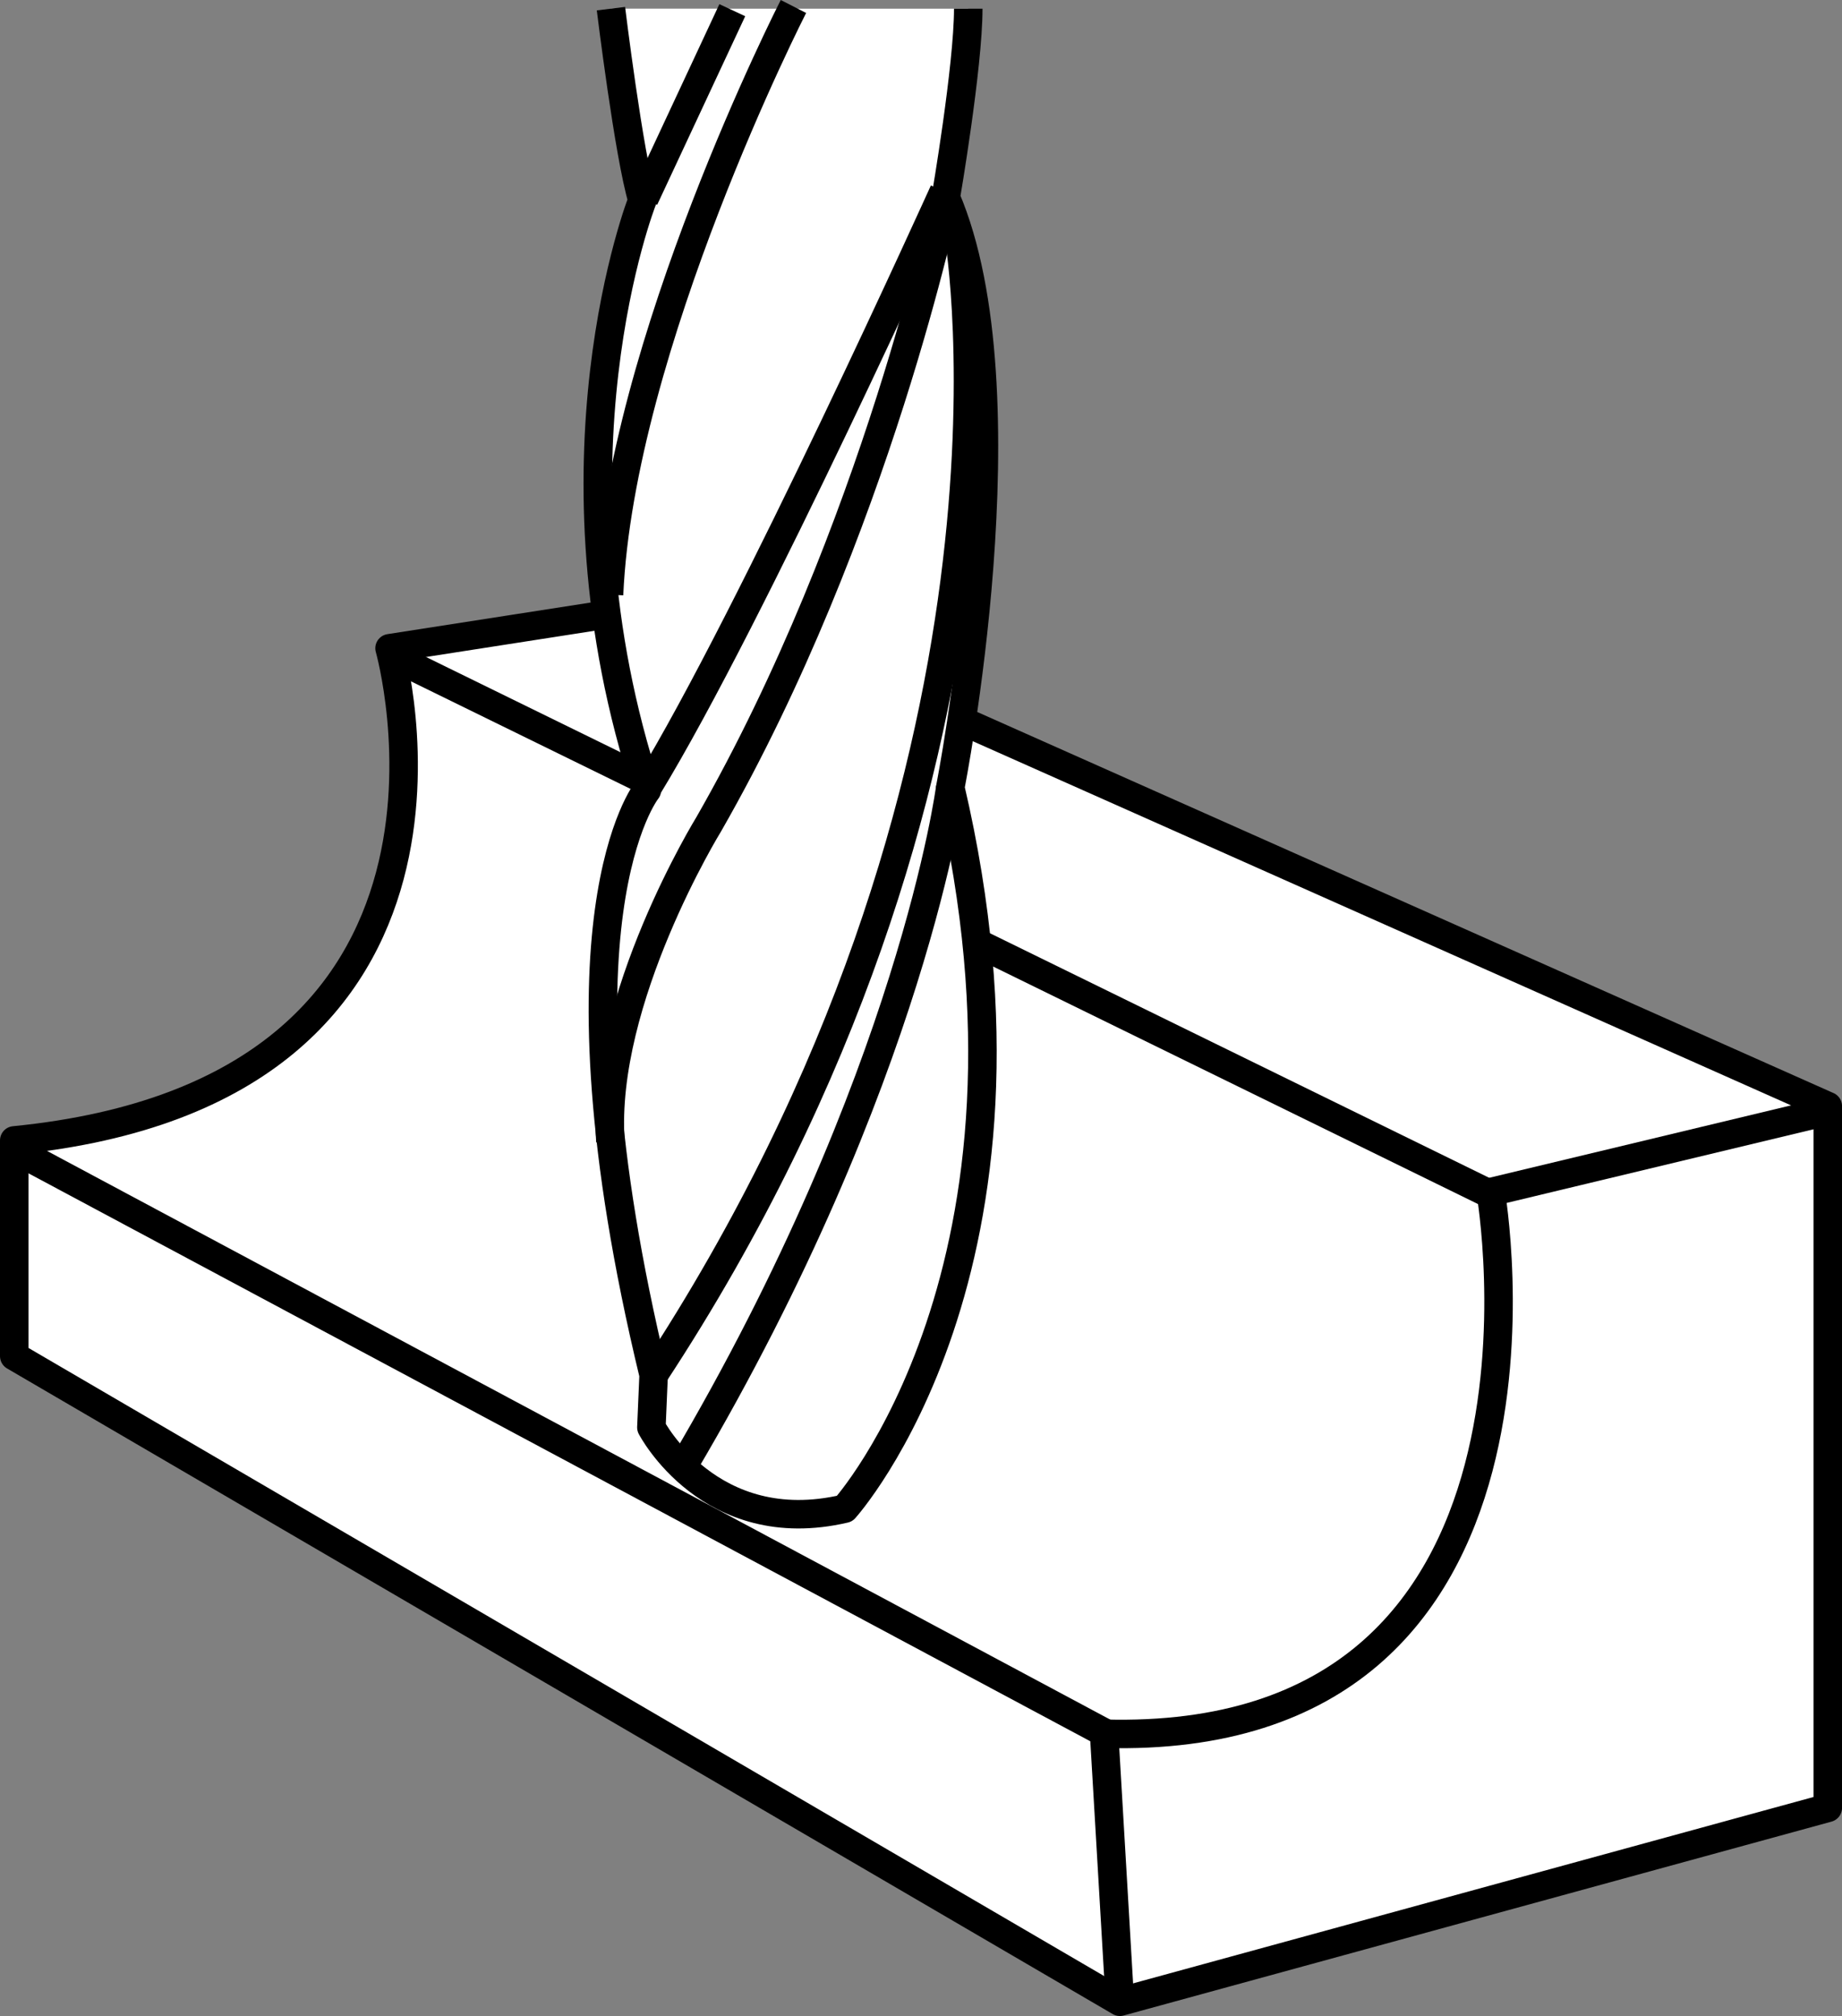
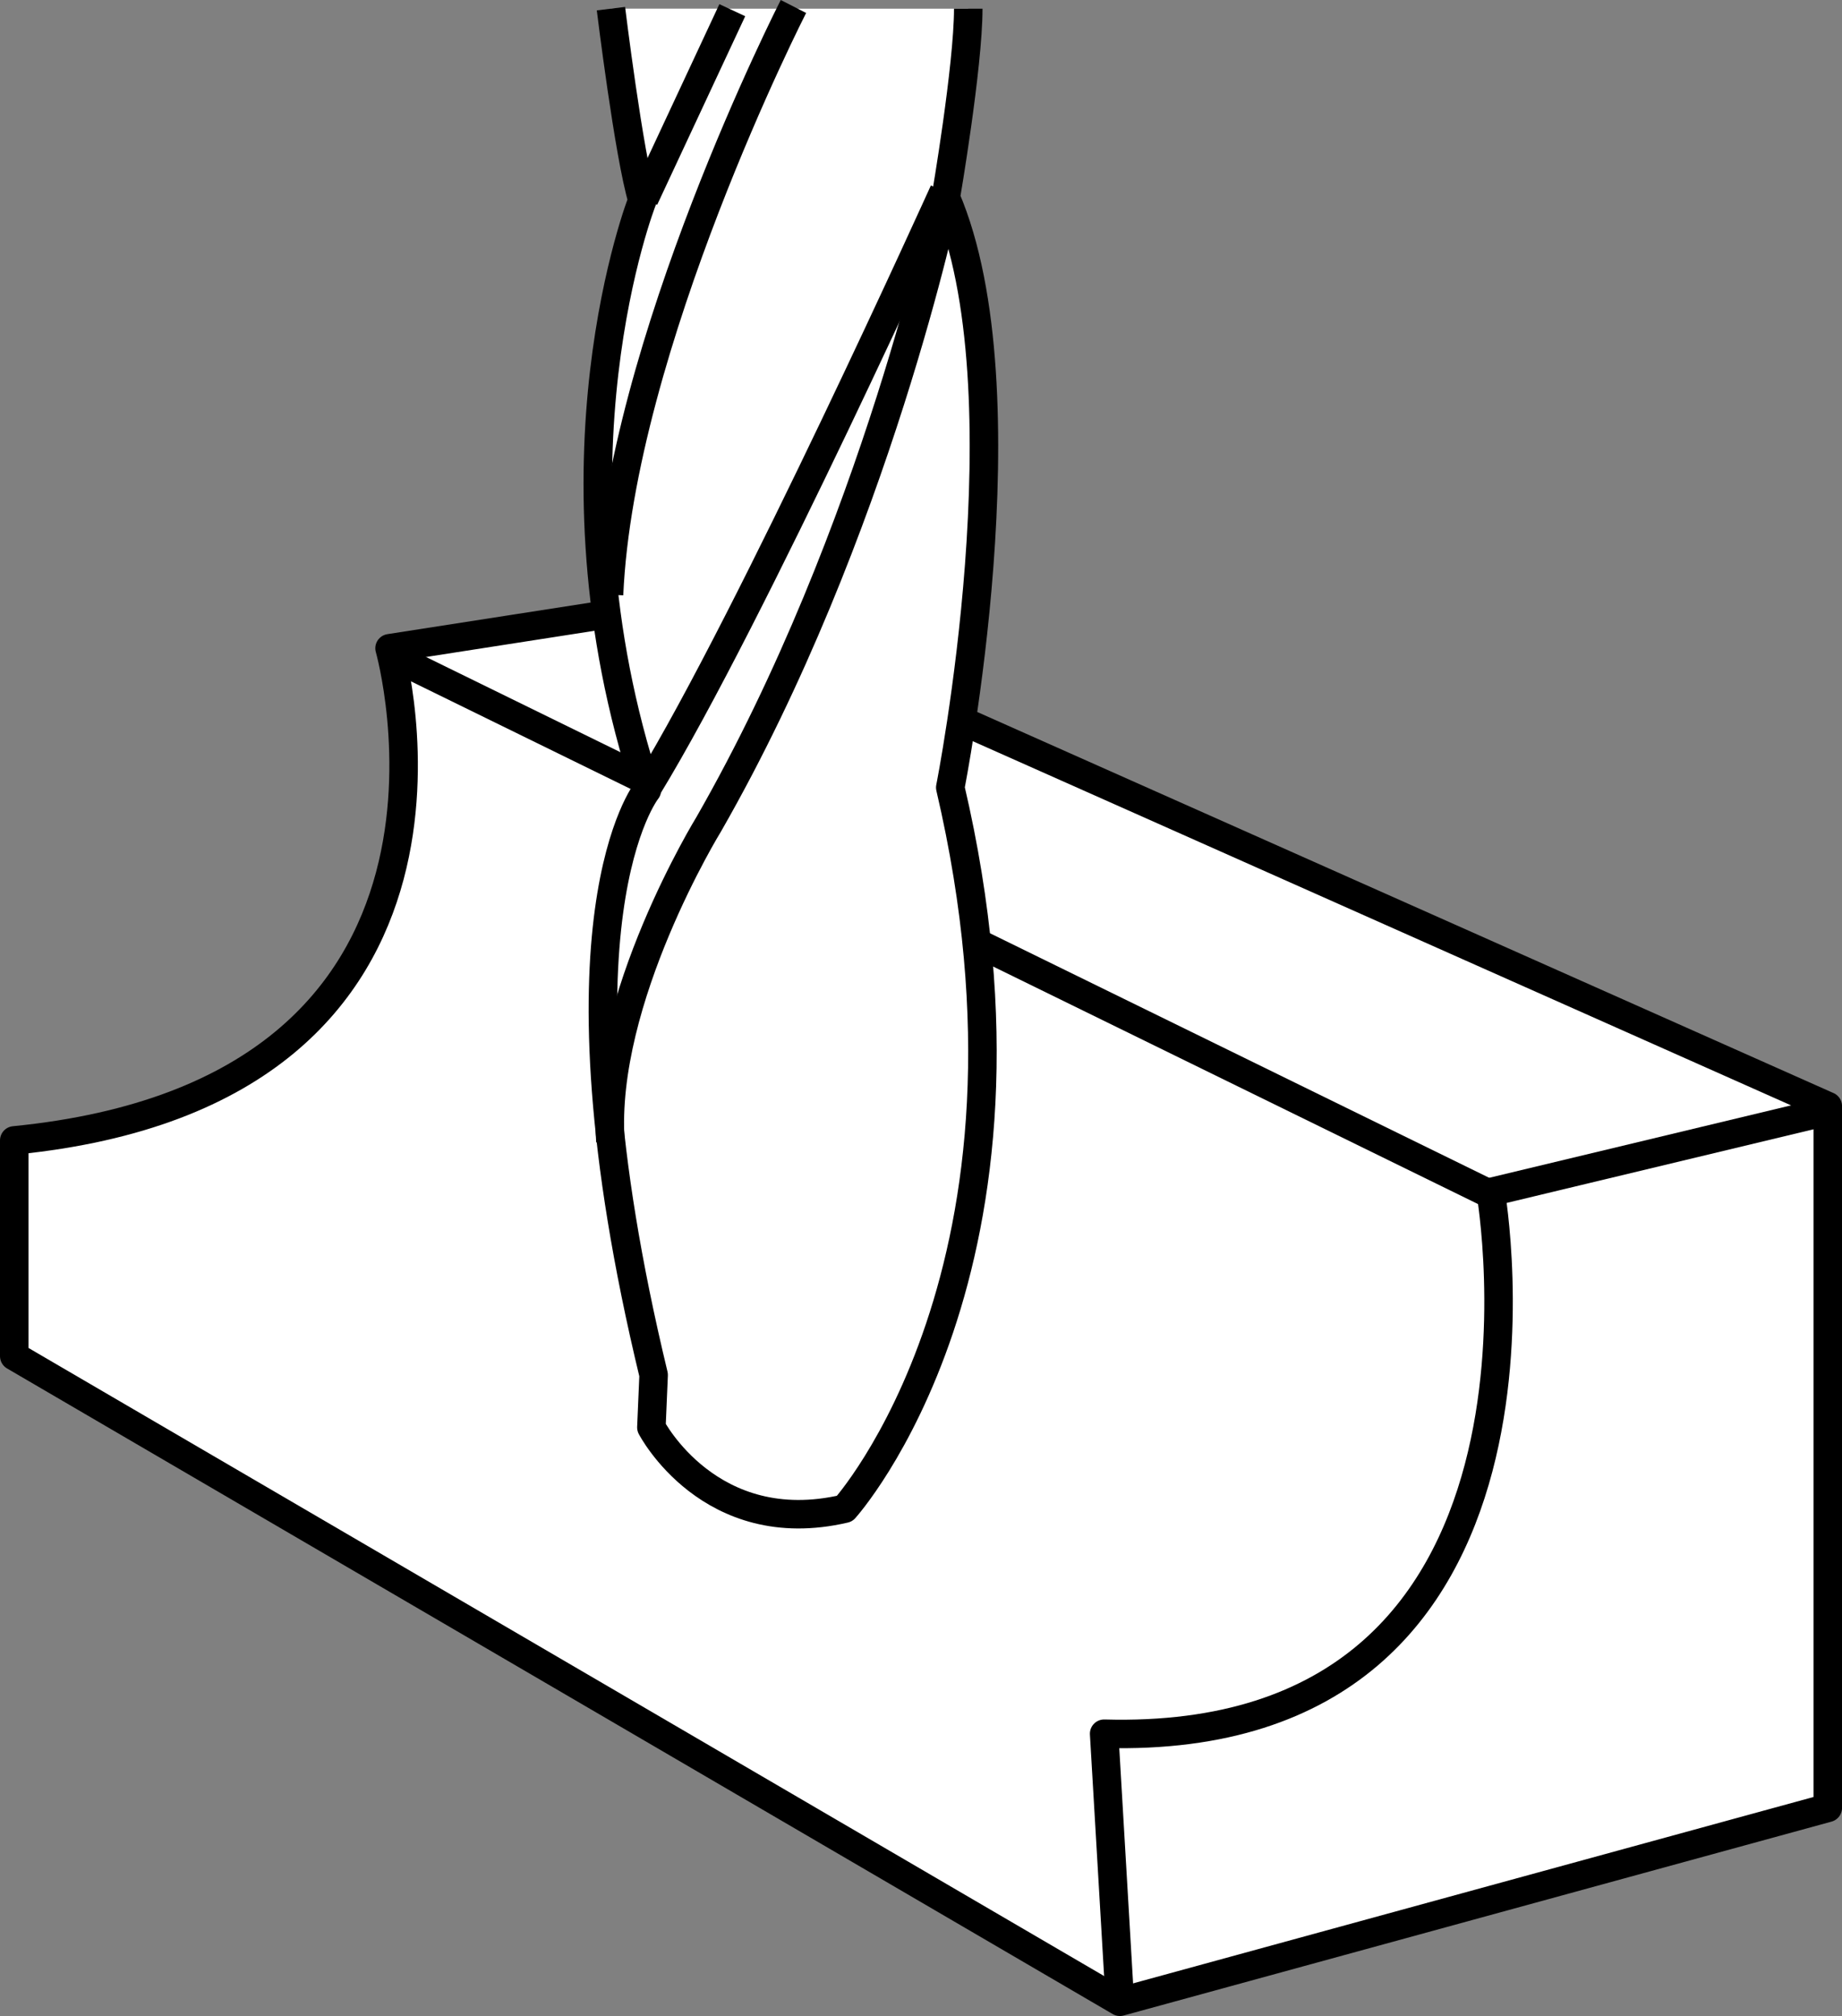
<svg xmlns="http://www.w3.org/2000/svg" version="1.1" id="image" x="0px" y="0px" width="51.701px" height="56.582px" viewBox="0 0 51.701 56.582" enable-background="new 0 0 51.701 56.582" xml:space="preserve">
  <rect x="0" y="0" width="51.701" height="56.582" fill="#808080" stroke="none" />
  <path fill="#FFFFFF" stroke="#000000" stroke-width="0.8" stroke-linejoin="round" stroke-miterlimit="10" d="M51.301,31.044  L19.449,16.869l-8.515,1.325c0,0,3.532,12.426-10.534,13.813v6.055L31.433,56.182l19.869-5.442V31.044z" />
  <path fill="none" stroke="#000000" stroke-width="0.8" stroke-linejoin="round" stroke-miterlimit="10" d="M51.112,31.233  l-9.272,2.225c0,0,2.712,15.579-10.849,15.201l0.442,7.523" />
-   <line fill="none" stroke="#000000" stroke-width="0.8" stroke-linejoin="round" stroke-miterlimit="10" x1="0.274" y1="32.196" x2="31.054" y2="48.659" />
  <line fill="none" stroke="#000000" stroke-width="0.8" stroke-linejoin="round" stroke-miterlimit="10" x1="10.934" y1="18.383" x2="41.966" y2="33.584" />
  <path fill="#FFFFFF" stroke="#000000" stroke-width="0.8" stroke-linejoin="round" stroke-miterlimit="10" d="M17.148,0.243  c0,0,0.505,4.122,0.883,5.373c0,0-2.901,7.36,0.126,16.56c0,0-2.901,3.607,0.189,16.413l-0.063,1.472  c0,0,1.64,3.165,5.424,2.282c0,0,6.118-6.771,2.965-20.24c0,0,2.208-11.114-0.126-16.56  c0,0,0.631-3.68,0.631-5.299" />
  <path fill="none" stroke="#000000" stroke-width="0.8" stroke-linejoin="round" stroke-miterlimit="10" d="M26.492,5.371  c0,0-5.402,11.953-8.307,16.711" />
  <line fill="none" stroke="#000000" stroke-width="0.8" stroke-linejoin="round" stroke-miterlimit="10" x1="20.554" y1="0.286" x2="18.083" y2="5.579" />
-   <path fill="none" stroke="#000000" stroke-width="0.8" stroke-linejoin="round" stroke-miterlimit="10" d="M26.672,22.102  c0,0-1.047,8.127-7.494,19.039" />
-   <path fill="none" stroke="#000000" stroke-width="0.8" stroke-linejoin="round" stroke-miterlimit="10" d="M26.91,6.625  c0.038,0.134,2.504,15.119-8.563,31.965" />
  <path fill="none" stroke="#000000" stroke-width="0.8" stroke-linejoin="round" stroke-miterlimit="10" d="M26.546,5.542  c0,0-1.937,9.359-6.653,17.591c0,0-3.029,4.921-2.76,8.903" />
  <path fill="none" stroke="#000000" stroke-width="0.8" stroke-linejoin="round" stroke-miterlimit="10" d="M22.27,0.182  c0,0-4.869,9.53-5.176,16.509" />
</svg>